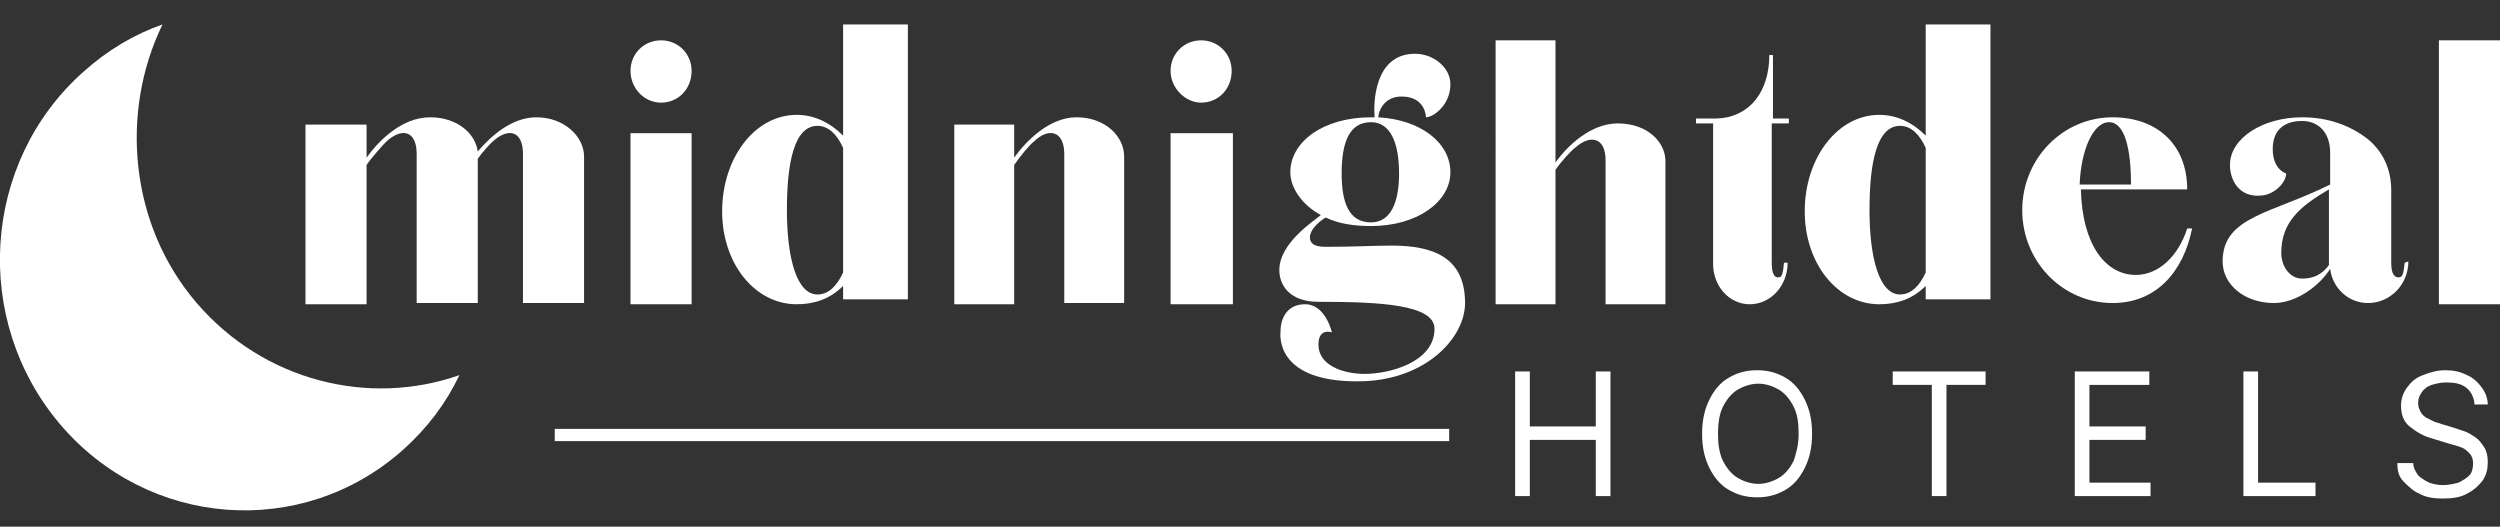
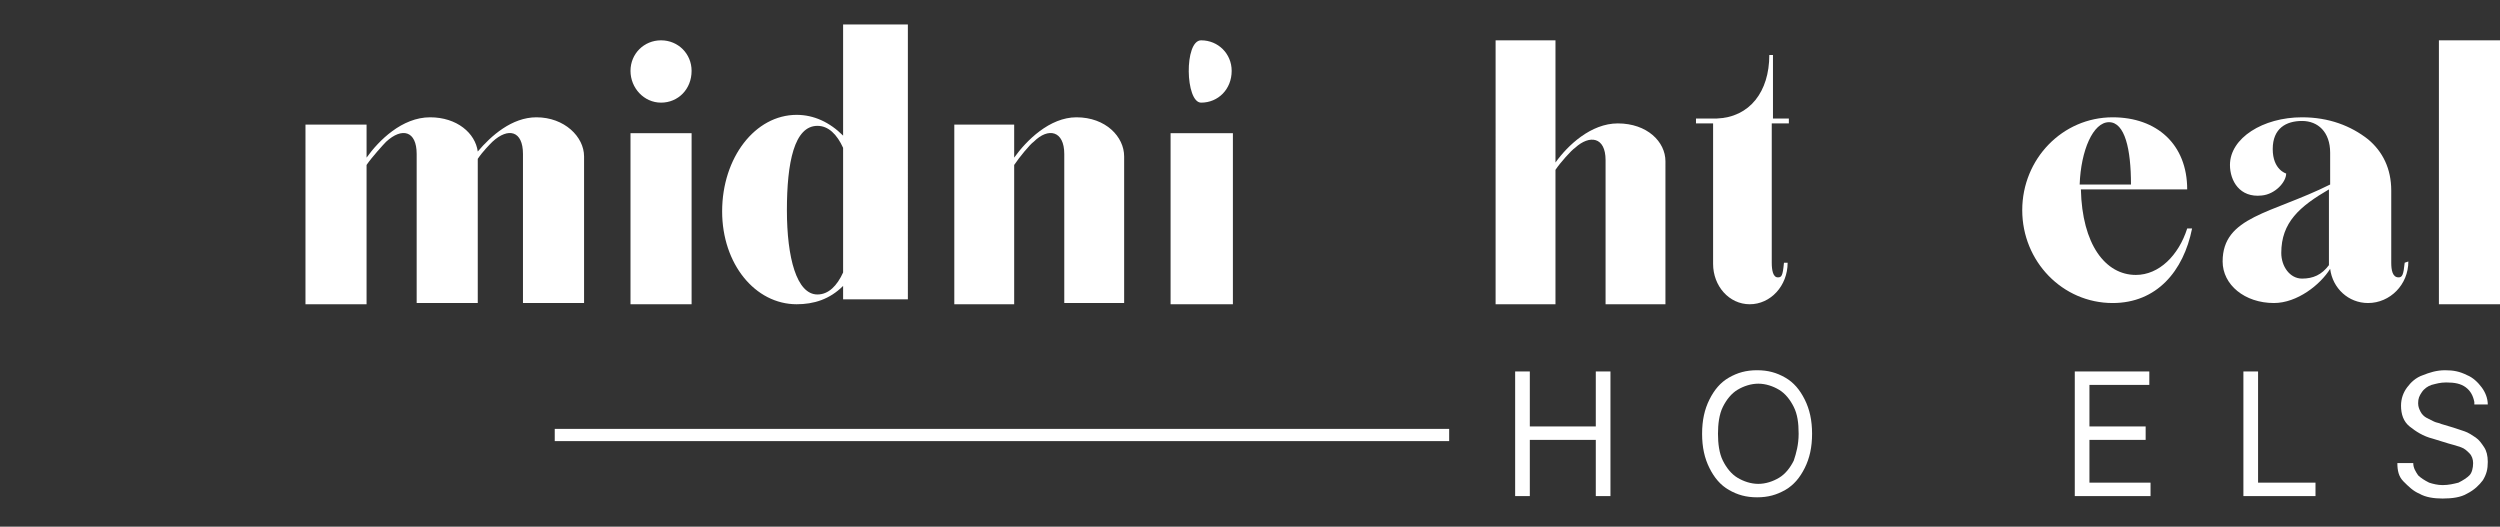
<svg xmlns="http://www.w3.org/2000/svg" version="1.1" id="Layer_1" x="0px" y="0px" viewBox="0 0 204.6 43.1" style="enable-background:new 0 0 204.6 43.1;" xml:space="preserve">
  <rect x="0" y="0" width="204.6" height="43.1" fill="#333333" stroke="none" />
  <style type="text/css">
	.st0{fill:#FFFFFF;}
	.st1{fill:none;}
	.st2{fill:#FFFFFF;stroke:#FFFFFF;stroke-miterlimit:10;}
</style>
  <g>
    <g>
-       <path id="Shape_00000058558906955763051770000013411028625973486782_" class="st0" d="M112.2,18.2c-1.8,0-2.4-1.6-2.4-4    c0-2.5,0.6-4.2,2.4-4.2c1.6,0,2.3,1.7,2.3,4.2C114.5,16.6,113.8,18.2,112.2,18.2 M111.6,31.2c5.2-0.2,8.3-3.6,8.3-6.4    c0-3.8-2.7-4.7-6-4.7c-1.5,0-3,0.1-5.4,0.1c-1,0-1.3-0.3-1.3-0.8s0.6-1.2,1.3-1.6c1,0.5,2.3,0.7,3.7,0.7c3.8,0,6.5-2,6.5-4.4    s-2.4-4.3-5.9-4.5c0-0.4,0.4-1.7,1.9-1.7c2,0,2,1.7,2,1.7c0.6,0,2-1,2-2.7c0-1.4-1.4-2.5-2.9-2.5c-3.4,0-3.4,4.2-3.3,5.2h-0.3    c-3.9,0-6.6,2-6.6,4.5c0,1.3,1,2.7,2.5,3.5c-0.6,0.5-3.4,2.3-3.4,4.5c0,1.2,0.8,2.6,3.2,2.6c4.9,0,9.5,0.2,9.5,2.2    c0,2.8-3.8,3.7-5.7,3.7c-1.8,0-3.8-0.7-3.8-2.4c0-1.4,1.1-1,1.1-1s-0.5-2.3-2.2-2.3c-1.5,0-2,1.2-2,2.2    C104.7,28,104.9,31.4,111.6,31.2" />
      <rect id="Rectangle_00000162319364581667327180000003830725926297041311_" x="199.6" y="3.3" class="st0" width="5.1" height="21.6" />
      <path class="st0" d="M196.8,21.5c-0.1,1-0.2,1.2-0.5,1.2c-0.5,0-0.6-0.6-0.6-1.2v-5.9c0-1.8-0.7-3.2-1.9-4.2    c-1.4-1.1-3.2-1.8-5.4-1.8c-3.2,0-5.9,1.7-5.9,3.9c0,1.3,0.8,2.7,2.6,2.5c1.1-0.1,2-1.1,2-1.8c0,0-1.1-0.3-1.1-2s1.1-2.3,2.4-2.3    c1.3,0,2.3,0.9,2.3,2.6v2.6c-4.8,2.4-8.8,2.6-8.8,6.3c0,1.9,1.8,3.4,4.2,3.4c1.9,0,3.8-1.5,4.6-2.8c0.2,1.6,1.5,2.8,3.1,2.8    c1.8,0,3.3-1.5,3.3-3.4L196.8,21.5z M190.6,21.7c-0.6,0.8-1.3,1.1-2.2,1.1c-1,0-1.7-1-1.7-2.1c0-2.5,1.5-3.8,3.9-5.2V21.7    L190.6,21.7z" />
      <path class="st0" d="M179,18.7c-0.7,2.2-2.3,3.8-4.2,3.8c-2.5,0-4.4-2.5-4.5-7h8.7c0-3.7-2.5-5.9-6.1-5.9c-4.1,0-7.4,3.4-7.4,7.6    s3.3,7.6,7.4,7.6c3.6,0,5.8-2.6,6.5-6.1H179z M172.6,10c1.3,0,1.8,2.2,1.8,5.1h-4.2C170.3,12.3,171.3,10,172.6,10z" />
-       <path class="st0" d="M157.6,2v9.1c-1.1-1.1-2.4-1.7-3.8-1.7c-3.4,0-6.1,3.5-6.1,7.9c0,4.3,2.7,7.6,6.1,7.6c1.4,0,2.7-0.4,3.8-1.5    v1.1h5.3V2H157.6z M157.6,22.3c-0.5,1.1-1.2,1.8-2.1,1.8c-1.7,0-2.5-3-2.5-6.9s0.6-6.9,2.5-6.9c0.9,0,1.6,0.7,2.1,1.8V22.3z" />
      <path id="Path_00000091701792762980640010000012926633708098790544_" class="st0" d="M146.4,10.1V9.7h-1.3V4.5h-0.3    c0,3-1.6,5.1-4.3,5.2h-1.7v0.4h1.4v11.5c0,1.8,1.3,3.3,3,3.3s3.1-1.5,3.1-3.4H146c-0.1,1.1-0.2,1.2-0.5,1.2    c-0.4,0-0.5-0.6-0.5-1.2V10.1H146.4z" />
      <path class="st0" d="M122.4,24.9h4.9v-11c0.4-0.6,1.3-1.6,1.6-1.8c1.2-1.1,2.5-0.9,2.5,1v11.8h4.9V13.2c0-1.6-1.5-3.1-3.9-3.1    c-2.2,0-4.1,1.8-5.1,3.2v-10h-4.9L122.4,24.9L122.4,24.9z" />
      <polygon class="st0" points="95.8,24.9 100.9,24.9 100.9,10.9 95.8,10.9   " />
-       <path class="st0" d="M98.3,8.4c1.4,0,2.5-1.1,2.5-2.6c0-1.4-1.1-2.5-2.5-2.5s-2.5,1.1-2.5,2.5S97,8.4,98.3,8.4" />
+       <path class="st0" d="M98.3,8.4c1.4,0,2.5-1.1,2.5-2.6c0-1.4-1.1-2.5-2.5-2.5S97,8.4,98.3,8.4" />
      <path class="st0" d="M78.1,24.9H83V13.5c0.4-0.6,1.3-1.7,1.6-1.9c1.2-1.2,2.5-0.9,2.5,1v12.2H92v-12c0-1.6-1.5-3.2-3.9-3.2    c-2.2,0-4.1,1.9-5.1,3.3v-2.7h-4.9V24.9L78.1,24.9z" />
      <path class="st0" d="M69,2v9.1c-1.1-1.1-2.4-1.7-3.8-1.7c-3.4,0-6.1,3.5-6.1,7.9c0,4.3,2.7,7.6,6.1,7.6c1.4,0,2.7-0.4,3.8-1.5v1.1    h5.3V2H69z M69,22.3c-0.5,1.1-1.2,1.8-2.1,1.8c-1.7,0-2.5-3-2.5-6.9s0.6-6.9,2.5-6.9c0.9,0,1.6,0.7,2.1,1.8V22.3z" />
      <polygon class="st0" points="51.6,24.9 56.6,24.9 56.6,10.9 51.6,10.9   " />
      <path class="st0" d="M54.1,8.4c1.4,0,2.5-1.1,2.5-2.6c0-1.4-1.1-2.5-2.5-2.5s-2.5,1.1-2.5,2.5S52.7,8.4,54.1,8.4" />
      <path class="st0" d="M25,24.9h5V13.5c0.4-0.6,1.4-1.7,1.6-1.9c1.3-1.2,2.5-0.9,2.5,1v12.2h5V13c0.4-0.6,1-1.2,1.2-1.4    c1.3-1.2,2.5-0.9,2.5,1v12.2h5v-12c0-1.6-1.6-3.2-3.9-3.2c-2,0-3.7,1.5-4.8,2.8c-0.2-1.5-1.7-2.8-3.9-2.8c-2.3,0-4.2,1.9-5.2,3.3    v-2.7h-5L25,24.9L25,24.9z" />
      <g>
        <rect x="122.7" y="30.4" class="st1" width="81.9" height="10.4" />
        <path class="st0" d="M124,40.6V30.4h1.2v4.5h5.4v-4.5h1.2v10.2h-1.2V36h-5.4v4.6H124z" />
        <path class="st0" d="M148.3,35.5c0,1.1-0.2,2-0.6,2.8s-0.9,1.4-1.6,1.8c-0.7,0.4-1.4,0.6-2.3,0.6c-0.9,0-1.6-0.2-2.3-0.6     s-1.2-1-1.6-1.8s-0.6-1.7-0.6-2.8s0.2-2,0.6-2.8s0.9-1.4,1.6-1.8s1.4-0.6,2.3-0.6c0.9,0,1.6,0.2,2.3,0.6s1.2,1,1.6,1.8     S148.3,34.4,148.3,35.5z M147.2,35.5c0-0.9-0.1-1.6-0.4-2.2c-0.3-0.6-0.7-1.1-1.2-1.4s-1.1-0.5-1.7-0.5c-0.6,0-1.2,0.2-1.7,0.5     c-0.5,0.3-0.9,0.8-1.2,1.4s-0.4,1.4-0.4,2.2s0.1,1.6,0.4,2.2c0.3,0.6,0.7,1.1,1.2,1.4c0.5,0.3,1.1,0.5,1.7,0.5     c0.6,0,1.2-0.2,1.7-0.5s0.9-0.8,1.2-1.4C147,37.1,147.2,36.4,147.2,35.5z" />
-         <path class="st0" d="M154.9,31.5v-1.1h7.6v1.1h-3.2v9.1h-1.2v-9.1C158.1,31.5,154.9,31.5,154.9,31.5z" />
        <path class="st0" d="M169.8,40.6V30.4h6.1v1.1H171v3.4h4.6V36H171v3.5h5v1.1H169.8z" />
        <path class="st0" d="M183.6,40.6V30.4h1.2v9.1h4.7v1.1H183.6z" />
        <path class="st0" d="M202.5,32.9c-0.1-0.5-0.3-0.9-0.7-1.2s-0.9-0.4-1.6-0.4c-0.5,0-0.8,0.1-1.2,0.2c-0.3,0.1-0.6,0.3-0.8,0.6     c-0.2,0.3-0.3,0.5-0.3,0.9c0,0.3,0.1,0.5,0.2,0.7s0.3,0.4,0.5,0.5s0.4,0.2,0.6,0.3s0.4,0.1,0.6,0.2l1,0.3     c0.3,0.1,0.6,0.2,0.9,0.3c0.3,0.1,0.6,0.3,0.9,0.5c0.3,0.2,0.5,0.5,0.7,0.8s0.3,0.7,0.3,1.2c0,0.6-0.1,1-0.4,1.5     c-0.3,0.4-0.7,0.8-1.3,1.1c-0.5,0.3-1.2,0.4-2,0.4c-0.7,0-1.4-0.1-1.9-0.4c-0.5-0.2-0.9-0.6-1.3-1s-0.5-0.9-0.5-1.5h1.3     c0,0.4,0.2,0.7,0.4,1c0.2,0.2,0.5,0.4,0.9,0.6c0.3,0.1,0.7,0.2,1.1,0.2c0.5,0,0.9-0.1,1.3-0.2c0.4-0.2,0.7-0.4,0.9-0.6     s0.3-0.6,0.3-1c0-0.3-0.1-0.6-0.3-0.8s-0.4-0.4-0.7-0.5s-0.6-0.2-1-0.3l-1.3-0.4c-0.8-0.2-1.4-0.6-1.9-1s-0.7-1-0.7-1.7     c0-0.6,0.2-1.1,0.5-1.5s0.7-0.8,1.3-1c0.5-0.2,1.1-0.4,1.8-0.4s1.2,0.1,1.8,0.4c0.5,0.2,0.9,0.6,1.2,1c0.3,0.4,0.5,0.9,0.5,1.4     h-1.1V32.9z" />
      </g>
      <line class="st2" x1="45.4" y1="35.6" x2="118.6" y2="35.6" />
    </g>
-     <path id="SVGID_00000142868869246186775530000010891861615249111169_" class="st0" d="M6.8,5.9c-8.3,7.4-9.1,20.3-1.9,28.8   s19.8,9.5,28.1,2.1c2-1.8,3.5-3.8,4.6-6.1c-7.4,2.6-16,0.5-21.5-5.9S9.8,9.2,13.3,2C11,2.8,8.8,4.1,6.8,5.9" />
  </g>
</svg>